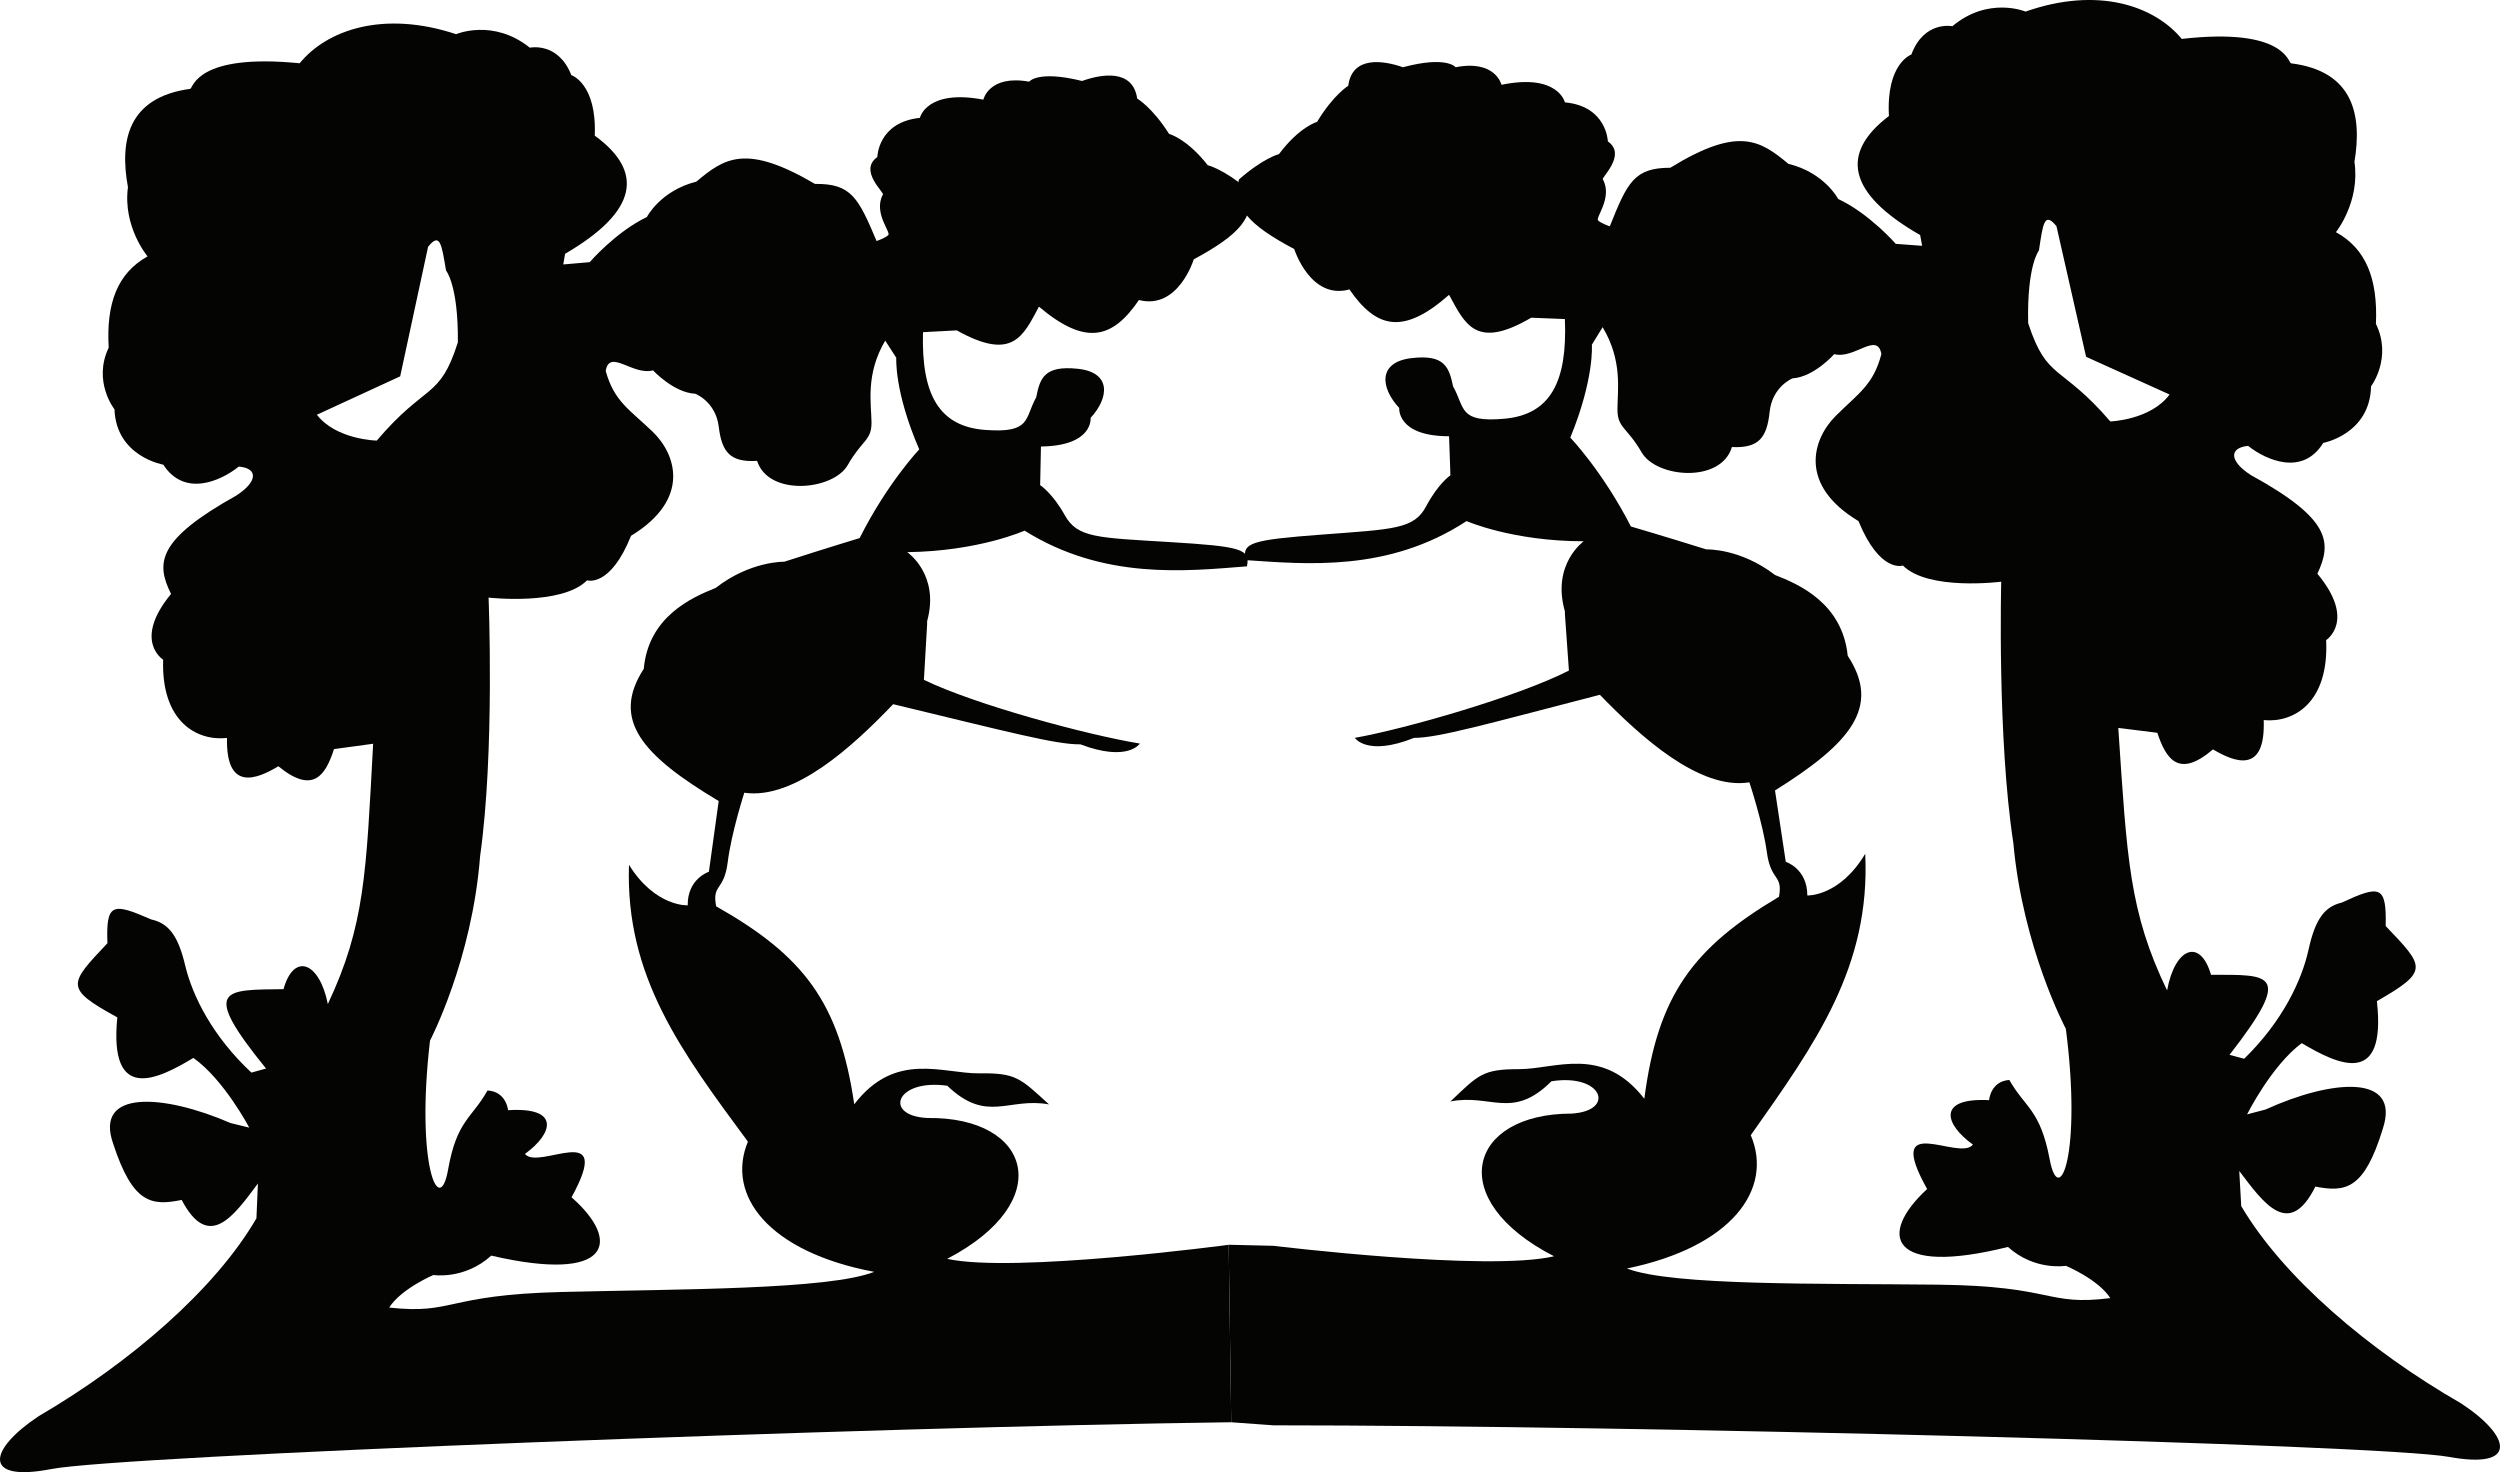
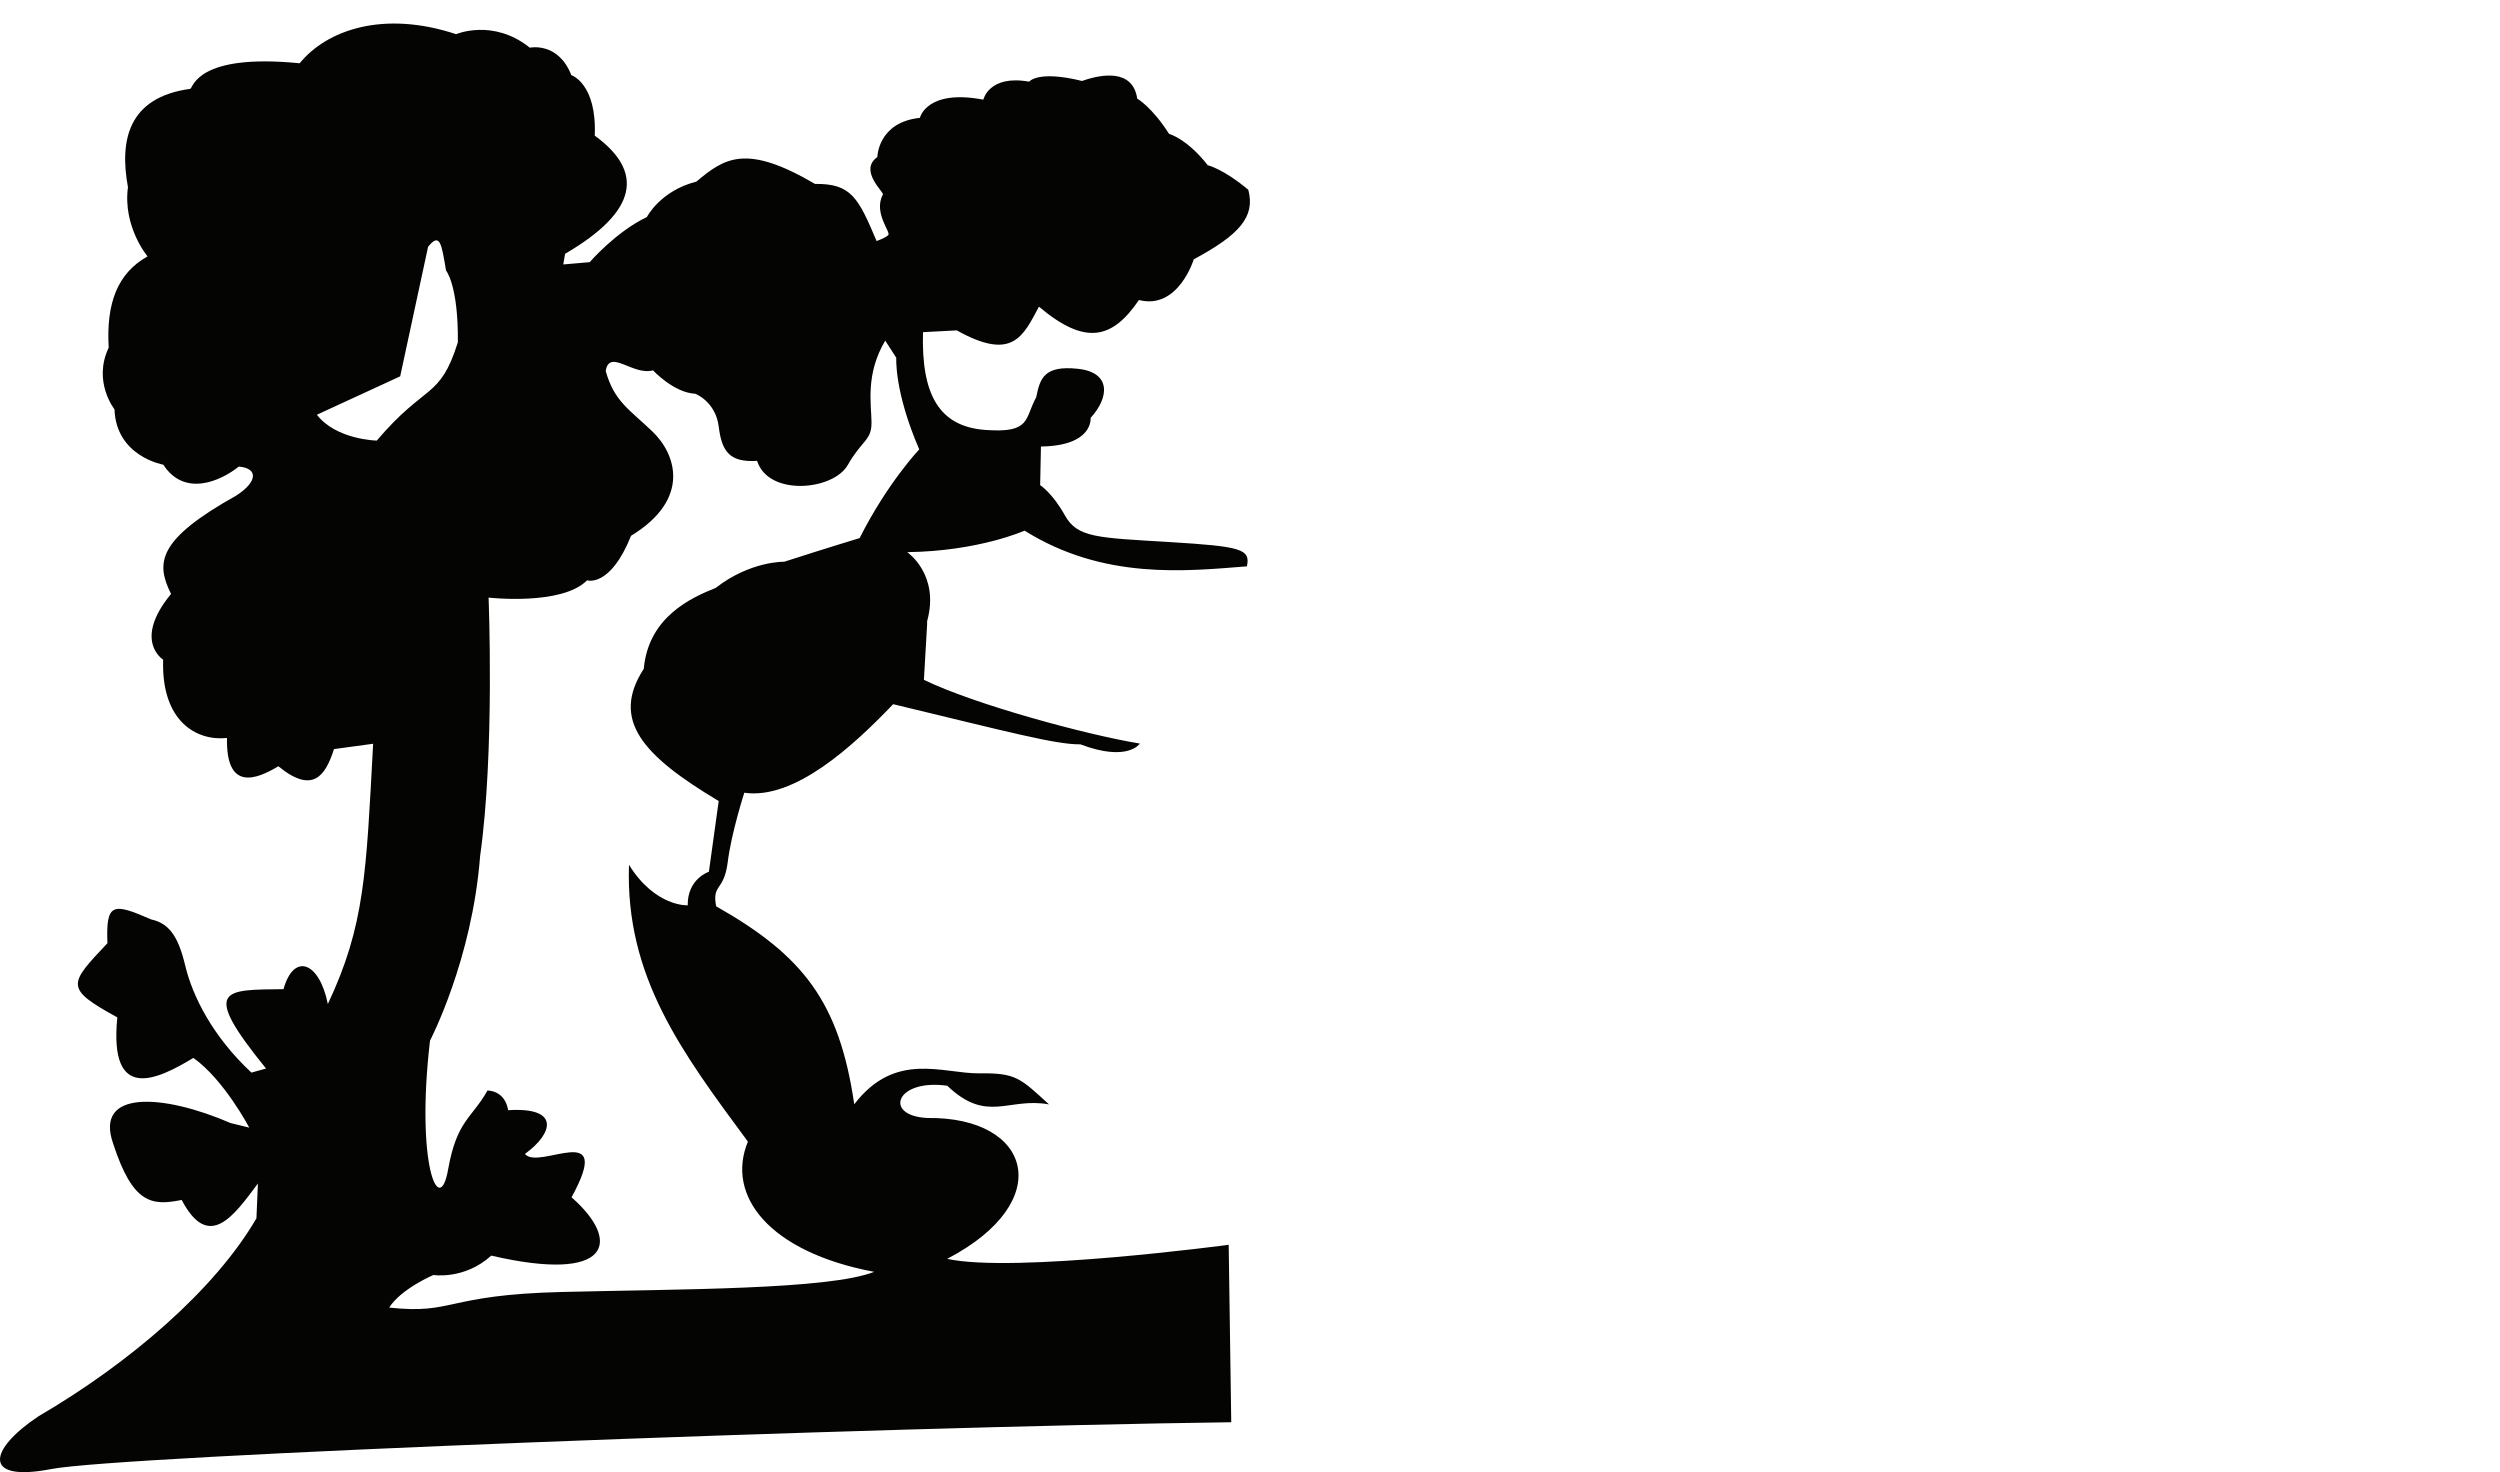
<svg xmlns="http://www.w3.org/2000/svg" viewBox="0 0 609.765 359.069">
-   <path fill="#040403" d="m300.304 346.9 10.319.745c87.973 0 269.831 4.61 286.729 7.703 16.899 3.094 15.236-5 2.856-13.094-22.377-12.854-43.322-30.702-53.558-48.078l-.479-8.568c5.949 7.857 12.141 16.662 18.566 3.808 7.38 1.428 11.903.714 16.425-14.046 4.521-13.568-12.378-12.14-28.565-4.758l-4.521 1.19s5.952-11.903 13.332-17.375c8.808 5.237 20.708 10.949 18.329-10.238 12.853-7.38 11.664-8.331 2.145-18.33.239-9.998-1.431-9.998-10.713-5.712-4.047.954-6.423 3.81-8.088 11.427s-6.429 17.615-15.711 26.66l-3.57-.951c15.711-20.234 9.999-19.521-4.521-19.521-2.616-9.047-8.808-6.663-10.713 3.811-9.284-19.283-9.759-32.133-11.903-64.031l9.521 1.191c2.143 6.426 5.238 11.187 13.569 4.047 5.237 3.096 12.852 6.188 12.377-7.143 7.38.714 15.948-4.282 15.234-19.515 0 0 7.379-4.761-2.143-16.188 3.57-7.617 3.333-13.332-16.188-24.042-5.237-3.333-5.475-6.666-.714-7.143 4.521 3.57 13.331 7.38 18.329-.714 0 0 11.425-2.142 11.664-13.809 0 0 5.237-6.902 1.191-15.233.477-10.95-2.382-18.324-9.76-22.369 0 0 5.952-7.38 4.521-17.139 1.902-11.424-.237-22.139-15.471-24.044-.714-.24-1.665-8.808-26.66-5.949-6.666-8.093-20.469-12.857-38.087-6.668 0 0-9.045-3.807-17.853 3.57 0 0-6.903-1.428-9.999 6.903 0 0-6.188 2.142-5.472 14.997-11.901 9.045-10.238 18.806 7.616 29.04l.478 2.619-6.429-.477s-6.426-7.377-14.043-10.947c0 0-3.333-6.426-12.141-8.568-6.902-5.712-12.141-9.285-28.805.954-8.808 0-10.471 3.57-14.757 14.282 0 0-2.143-.714-2.856-1.428s3.57-5.475 1.191-9.996c-.714-.237 5.951-5.952 1.19-9.285 0 0-.237-8.57-10.473-9.521 0 0-1.665-7.14-15.471-4.284 0 0-1.431-6.189-11.189-4.284 0 0-2.143-2.856-12.853 0-4.758-1.665-12.377-2.856-13.331 4.521 0 0-3.57 2.142-7.617 8.808 0 0-4.286 1.191-9.284 7.856 0 0-3.81.954-9.762 6.189-1.652 6.681 2.311 11.054 13.479 16.968 0 0 3.942 12.482 13.467 9.853 6.568 9.524 13.138 11.167 24.304 1.313 3.94 7.227 6.569 13.466 20.036 5.582l8.211.329c.655 15.438-3.613 23.325-14.783 24.312-11.169.987-9.523-2.626-12.481-7.882-.987-4.598-1.969-7.882-10.18-6.897s-7.556 7.227-2.958 12.153c0 0-.655 6.897 12.155 6.897l.329 9.524s-2.955 1.969-5.913 7.553-7.882 5.582-25.291 6.897-19.706 1.969-18.723 6.24c14.78.987 34.815 2.958 53.866-9.524 0 0 11.17 4.926 28.576 4.926 0 0-7.883 5.585-4.598 17.08 0 1.313 0 0 .986 14.451-12.153 6.24-39.415 14.124-52.224 16.422 0 0 2.955 4.598 14.45 0 5.911 0 17.409-3.285 45.326-10.511 9.854 10.182 24.31 23.32 36.463 21.351 0 0 3.284 9.854 4.271 17.08.986 7.227 3.939 5.256 2.955 10.838-21.02 12.481-29.563 23.978-32.847 49.268-10.182-13.137-21.678-7.227-30.546-7.227-8.869 0-9.851 1.316-16.749 7.885 9.854-1.969 15.109 4.598 24.634-4.929 12.481-1.972 15.767 7.227 4.926 7.885-25.293 0-31.201 21.02-4.281 34.797-16.149 3.825-68.427-2.55-68.427-2.55l-10.939-.258m172.998 9.736c-28.575-.329-64.708.329-75.875-3.942 25.62-5.256 35.802-19.38 30.221-32.518 15.767-22.335 29.23-41.055 27.917-68.646-6.24 10.508-14.122 10.179-14.122 10.179 0-6.568-5.258-8.211-5.258-8.211l-2.627-17.408c18.394-11.496 25.951-20.365 17.738-32.844-1.316-12.809-11.827-17.409-17.738-19.709-8.54-6.569-16.751-6.24-16.751-6.24-10.508-3.285-18.393-5.584-18.393-5.584-6.898-13.467-14.78-21.678-14.78-21.678 5.911-14.451 5.256-22.665 5.256-22.665l2.626-4.269c4.93 8.211 3.614 15.438 3.614 20.036s2.297 4.271 5.91 10.511c3.613 6.24 19.378 7.553 22.007-1.315 6.568.329 8.54-2.298 9.195-8.54.655-6.243 5.584-8.211 5.584-8.211 5.256-.329 10.183-5.914 10.183-5.914 4.927 1.316 10.509-5.582 11.495 0-1.969 7.553-5.579 9.524-11.166 15.109s-9.195 16.75 5.582 25.62c5.255 12.809 10.837 10.84 10.837 10.84 6.243 6.24 23.978 3.94 23.978 3.94s-.986 38.102 2.956 63.722c2.298 25.62 12.809 45.326 12.809 45.326 3.942 30.546-1.645 44.013-3.942 31.859s-5.911-12.484-9.854-19.38c-4.598.329-4.927 4.93-4.927 4.93-12.809-.658-10.84 5.908-3.942 10.837-3.284 4.271-22.009-8.54-11.169 10.84-12.153 11.169-9.195 21.352 19.709 14.125 6.569 5.911 14.125 4.598 14.125 4.598s7.885 3.287 10.84 7.885c-15.763 1.97-13.462-2.957-42.038-3.283zm22.007-234.521c-.329-14.125 2.627-17.738 2.627-17.738.986-6.569 1.315-9.527 4.271-5.914l7.228 31.86 20.361 9.198c-4.598 6.24-14.451 6.569-14.451 6.569-12.155-14.122-15.436-9.851-20.036-23.975z" />
  <path fill="#040403" d="M299.684 303.614s-52.405 6.995-68.674 3.43c26.836-13.981 20.606-34.69-4.792-34.358-10.891-.51-7.727-9.646 4.834-7.864 9.7 9.297 14.885 2.733 24.807 4.549-7.02-6.405-8.025-7.693-16.932-7.576-8.907.12-20.533-5.579-30.569 7.551-3.659-24.967-12.398-36.223-33.68-48.292-1.069-5.503 1.928-3.593 2.815-10.756.885-7.16 4.047-16.947 4.047-16.947 12.23 1.788 26.558-11.394 36.307-21.596 28.137 6.775 39.729 9.874 45.663 9.794 11.61 4.394 14.512-.191 14.512-.191-12.896-2.104-40.384-9.54-52.675-15.547.788-14.308.806-13.008.788-14.308 3.137-11.412-4.86-16.83-4.86-16.83 17.482-.227 28.626-5.248 28.626-5.248 19.306 12.092 39.4 9.879 54.226 8.708.928-4.236-1.388-4.855-18.888-5.924-17.498-1.068-22.442-1.005-25.492-6.487s-6.046-7.393-6.046-7.393l.193-9.422c12.862-.168 12.11-6.982 12.11-6.982 4.544-4.935 5.115-11.116-3.142-11.98-8.262-.865-9.201 2.397-10.126 6.957-2.894 5.237-1.193 8.787-12.423 7.961-11.23-.826-15.626-8.568-15.188-23.845l8.239-.436c13.635 7.62 16.188 1.413 20.038-5.786 11.353 9.595 17.926 7.884 24.388-1.622 9.601 2.471 13.382-9.924 13.382-9.924 11.131-5.993 15.05-10.371 13.296-16.958-6.052-5.1-9.889-5.993-9.889-5.993-5.115-6.523-9.435-7.645-9.435-7.645-4.156-6.538-7.772-8.609-7.772-8.609-1.061-7.283-8.693-6.005-13.449-4.294-10.794-2.683-12.905.168-12.905.168-9.825-1.754-11.174 4.386-11.174 4.386-13.902-2.642-15.473 4.439-15.473 4.439-10.267 1.079-10.384 9.56-10.384 9.56-4.733 3.358 2.042 8.92 1.329 9.165-2.326 4.503 2.042 9.155 1.336 9.869-.706.719-2.848 1.451-2.848 1.451-4.455-10.537-6.176-14.048-15.022-13.928-16.876-9.902-22.083-6.304-28.935-.561-8.815 2.234-12.069 8.634-12.069 8.634-7.597 3.631-13.943 11.011-13.943 11.011l-6.449.556.438-2.596c17.787-10.358 19.316-20.03 7.237-28.82.535-12.722-5.709-14.759-5.709-14.759-3.224-8.199-10.134-6.694-10.134-6.694-8.951-7.178-17.978-3.295-17.978-3.295-17.78-5.885-31.571-.994-38.152 7.097-25.138-2.494-25.969 5.99-26.683 6.235-15.275 2.085-17.269 12.709-15.198 23.982-1.295 9.669 4.784 16.889 4.784 16.889-7.352 4.098-10.113 11.429-9.481 22.251-3.947 8.29 1.413 15.05 1.413 15.05.403 11.531 11.906 13.5 11.906 13.5 5.136 7.936 13.923 4.052 18.414.464 4.789.408 4.598 3.708-.617 7.071-19.446 10.85-19.604 16.503-15.912 23.99-9.397 11.421-1.92 16.034-1.92 16.034-.502 15.073 8.172 19.903 15.573 19.097-.288 13.19 7.311 10.034 12.528 6.9 8.469 6.951 11.511 2.2 13.566-4.185l9.547-1.303c-1.701 31.574-1.994 44.286-11.046 63.48-2.061-10.335-8.311-12.607-10.81-3.626-14.581.19-20.329-.438-4.264 19.364l-3.572.989c-9.451-8.82-14.372-18.647-16.154-26.157-1.777-7.513-4.208-10.305-8.283-11.197-9.384-4.113-11.059-4.093-10.677 5.791-9.417 10.011-10.595 10.973 2.413 18.095-2.089 20.989 9.779 15.178 18.551 9.884 7.484 5.314 13.629 17.006 13.629 17.006l-4.557-1.117c-16.361-7.086-33.352-8.271-28.619 5.085 4.75 14.537 9.302 15.181 16.692 13.668 6.638 12.628 12.727 3.843 18.592-4.003l-.359 8.479c-10.034 17.316-30.809 35.243-53.099 48.256-12.314 8.168-13.872 16.195 3.055 12.908 16.924-3.284 199.471-10.251 287.806-11.419M94.924 318.922c2.904-4.582 10.776-7.94 10.776-7.94s7.602 1.203 14.117-4.73c29.124 6.763 31.946-3.346 19.586-14.229 10.613-19.309-8.009-6.391-11.368-10.572 6.857-4.965 8.744-11.488-4.111-10.664 0 0-.395-4.547-5.013-4.814-3.861 6.872-7.484 7.249-9.619 19.296-2.134 12.051-7.936-1.196-4.409-31.455 0 0 10.274-19.624 12.219-44.997 3.596-25.388 2.065-63.056 2.065-63.056s17.843 2.04 24.021-4.213c0 0 5.633 1.875 10.728-10.863 14.716-8.966 10.932-19.961 5.246-25.411-5.689-5.45-9.341-7.349-11.427-14.792.91-5.534 6.615 1.211 11.542-.153 0 0 5.028 5.455 10.307 5.712 0 0 4.975 1.885 5.725 8.045.747 6.164 2.764 8.736 9.354 8.323 2.767 8.734 18.579 7.227 22.116 1.01 3.542-6.219 5.853-5.926 5.789-10.473-.063-4.549-1.486-11.677 3.343-19.865l2.7 4.187s-.543 8.132 5.597 22.343c0 0-7.8 8.227-14.535 21.634 0 0-7.885 2.379-18.391 5.766 0 0-8.25-.214-16.73 6.393-5.903 2.351-16.394 7.041-17.531 19.725-8.068 12.452-.354 21.122 18.276 32.247l-2.392 17.251s-5.258 1.693-5.164 8.19c0 0-7.91.432-14.326-9.881-.926 27.306 12.857 45.638 29.006 67.519-5.419 13.064 5.003 26.9 30.804 31.758-11.151 4.371-47.443 4.197-76.133 4.906-28.689.702-26.307 5.545-42.168 3.803zm-3.027-211.459s-9.899-.196-14.606-6.306l20.316-9.366 6.806-31.602c2.917-3.611 3.29-.691 4.374 5.791 0 0 3.019 3.534 2.889 17.505-4.418 14.031-7.774 9.848-19.779 23.978z" />
</svg>